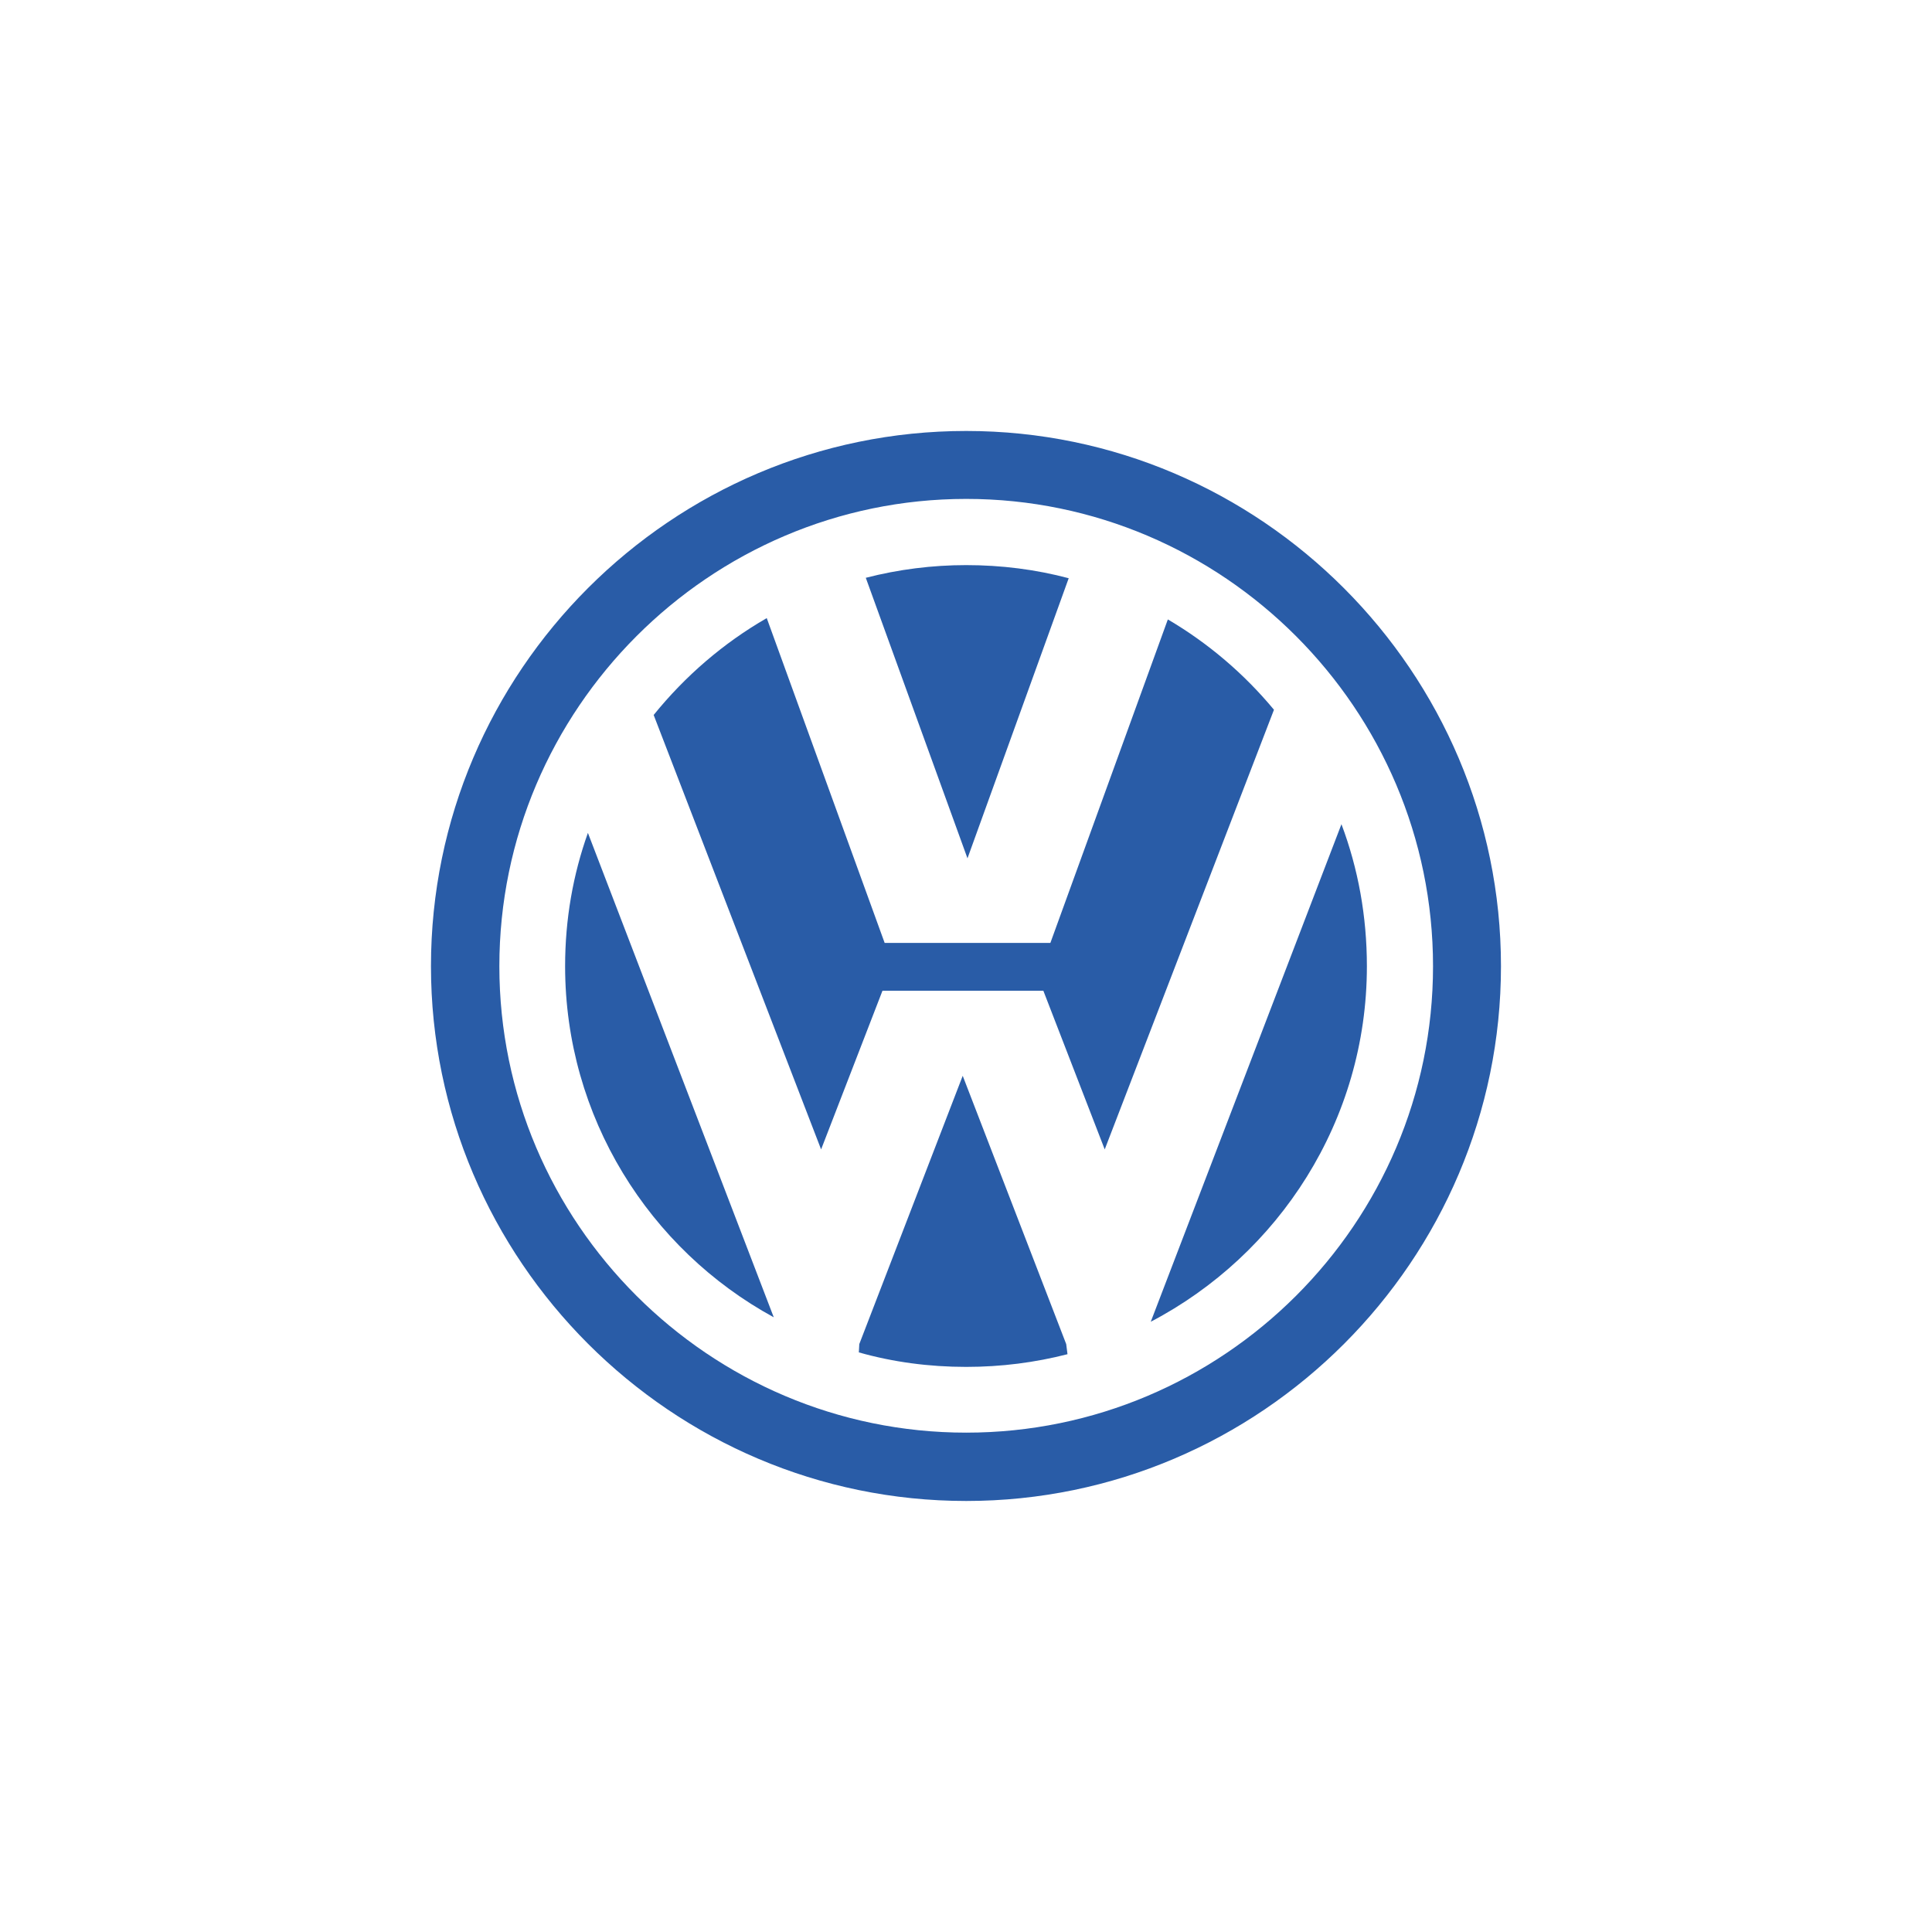
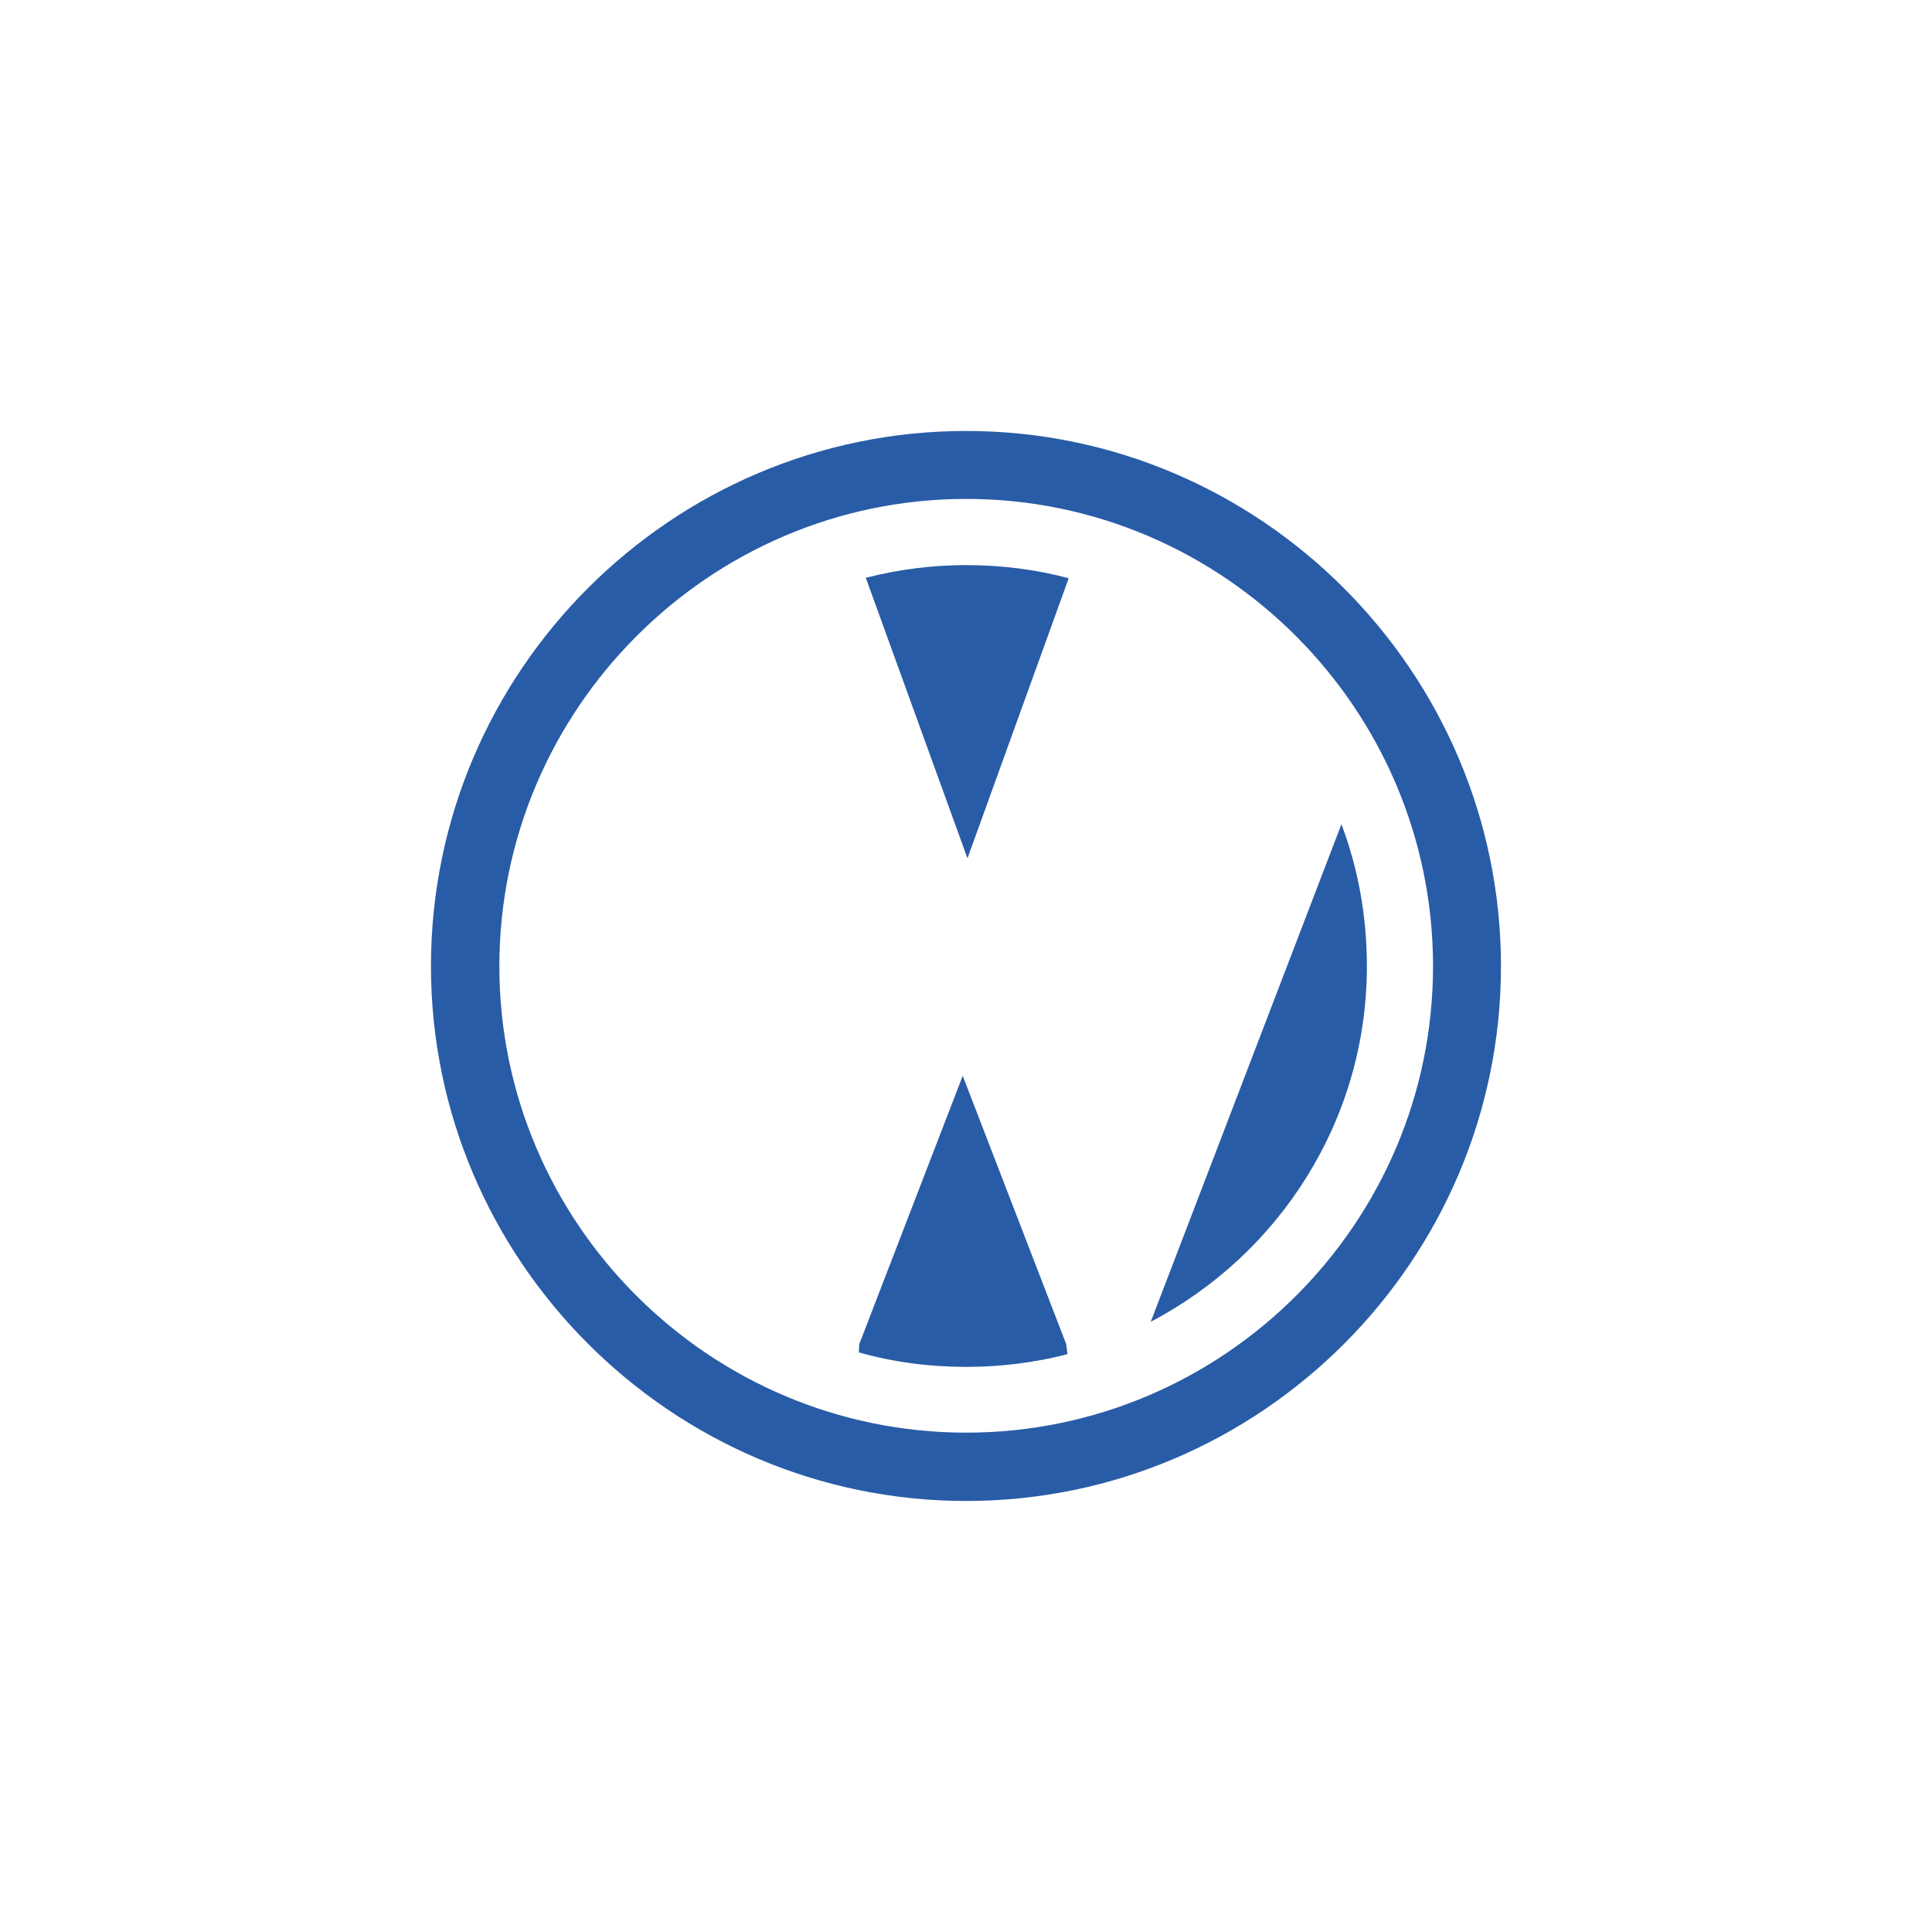
<svg xmlns="http://www.w3.org/2000/svg" id="Vrstva_1" viewBox="0 0 300 300">
  <defs>
    <style>.cls-1{fill:#295ca7;fill-rule:evenodd;}</style>
  </defs>
  <path class="cls-1" d="M150.03,66.92h0c-45.74,0-83.11,37.3-83.11,83.11,0,45.67,37.37,83.04,83.11,83.04s83.04-37.37,83.04-83.04-37.3-83.11-83.04-83.11Zm0,155.54c-39.89,0-72.49-32.54-72.49-72.43s32.6-72.56,72.49-72.56h0c39.89,0,72.49,32.6,72.49,72.56s-32.61,72.43-72.49,72.43Z" />
  <path class="cls-1" d="M165.96,89.79c-5.11-1.36-10.48-2.04-15.93-2.04-5.26,0-10.5,.66-15.59,1.97l15.79,43.56,15.72-43.5Z" />
  <path class="cls-1" d="M149.49,167.05l-16.06,41.66-.07,1.29c5.31,1.5,10.89,2.25,16.68,2.25,5.44,0,10.69-.68,15.72-1.97l-.2-1.57-16.07-41.66Z" />
-   <path class="cls-1" d="M87.75,150.03c0,23.42,13.07,43.97,32.4,54.52h0l-28.86-75.22c-2.31,6.47-3.54,13.41-3.54,20.69Z" />
-   <path class="cls-1" d="M181.34,96.19l-18.24,50.23h-25.73l-18.31-50.44c-6.74,3.88-12.66,8.99-17.56,15.04l26,67.46,9.53-24.64h24.98l9.53,24.64,26.28-68.27c-4.64-5.59-10.21-10.34-16.47-14.02Z" />
  <path class="cls-1" d="M208.3,127.98l-29.61,77.26c19.88-10.41,33.56-31.24,33.56-55.2,0-7.76-1.36-15.18-3.95-22.06Z" />
</svg>